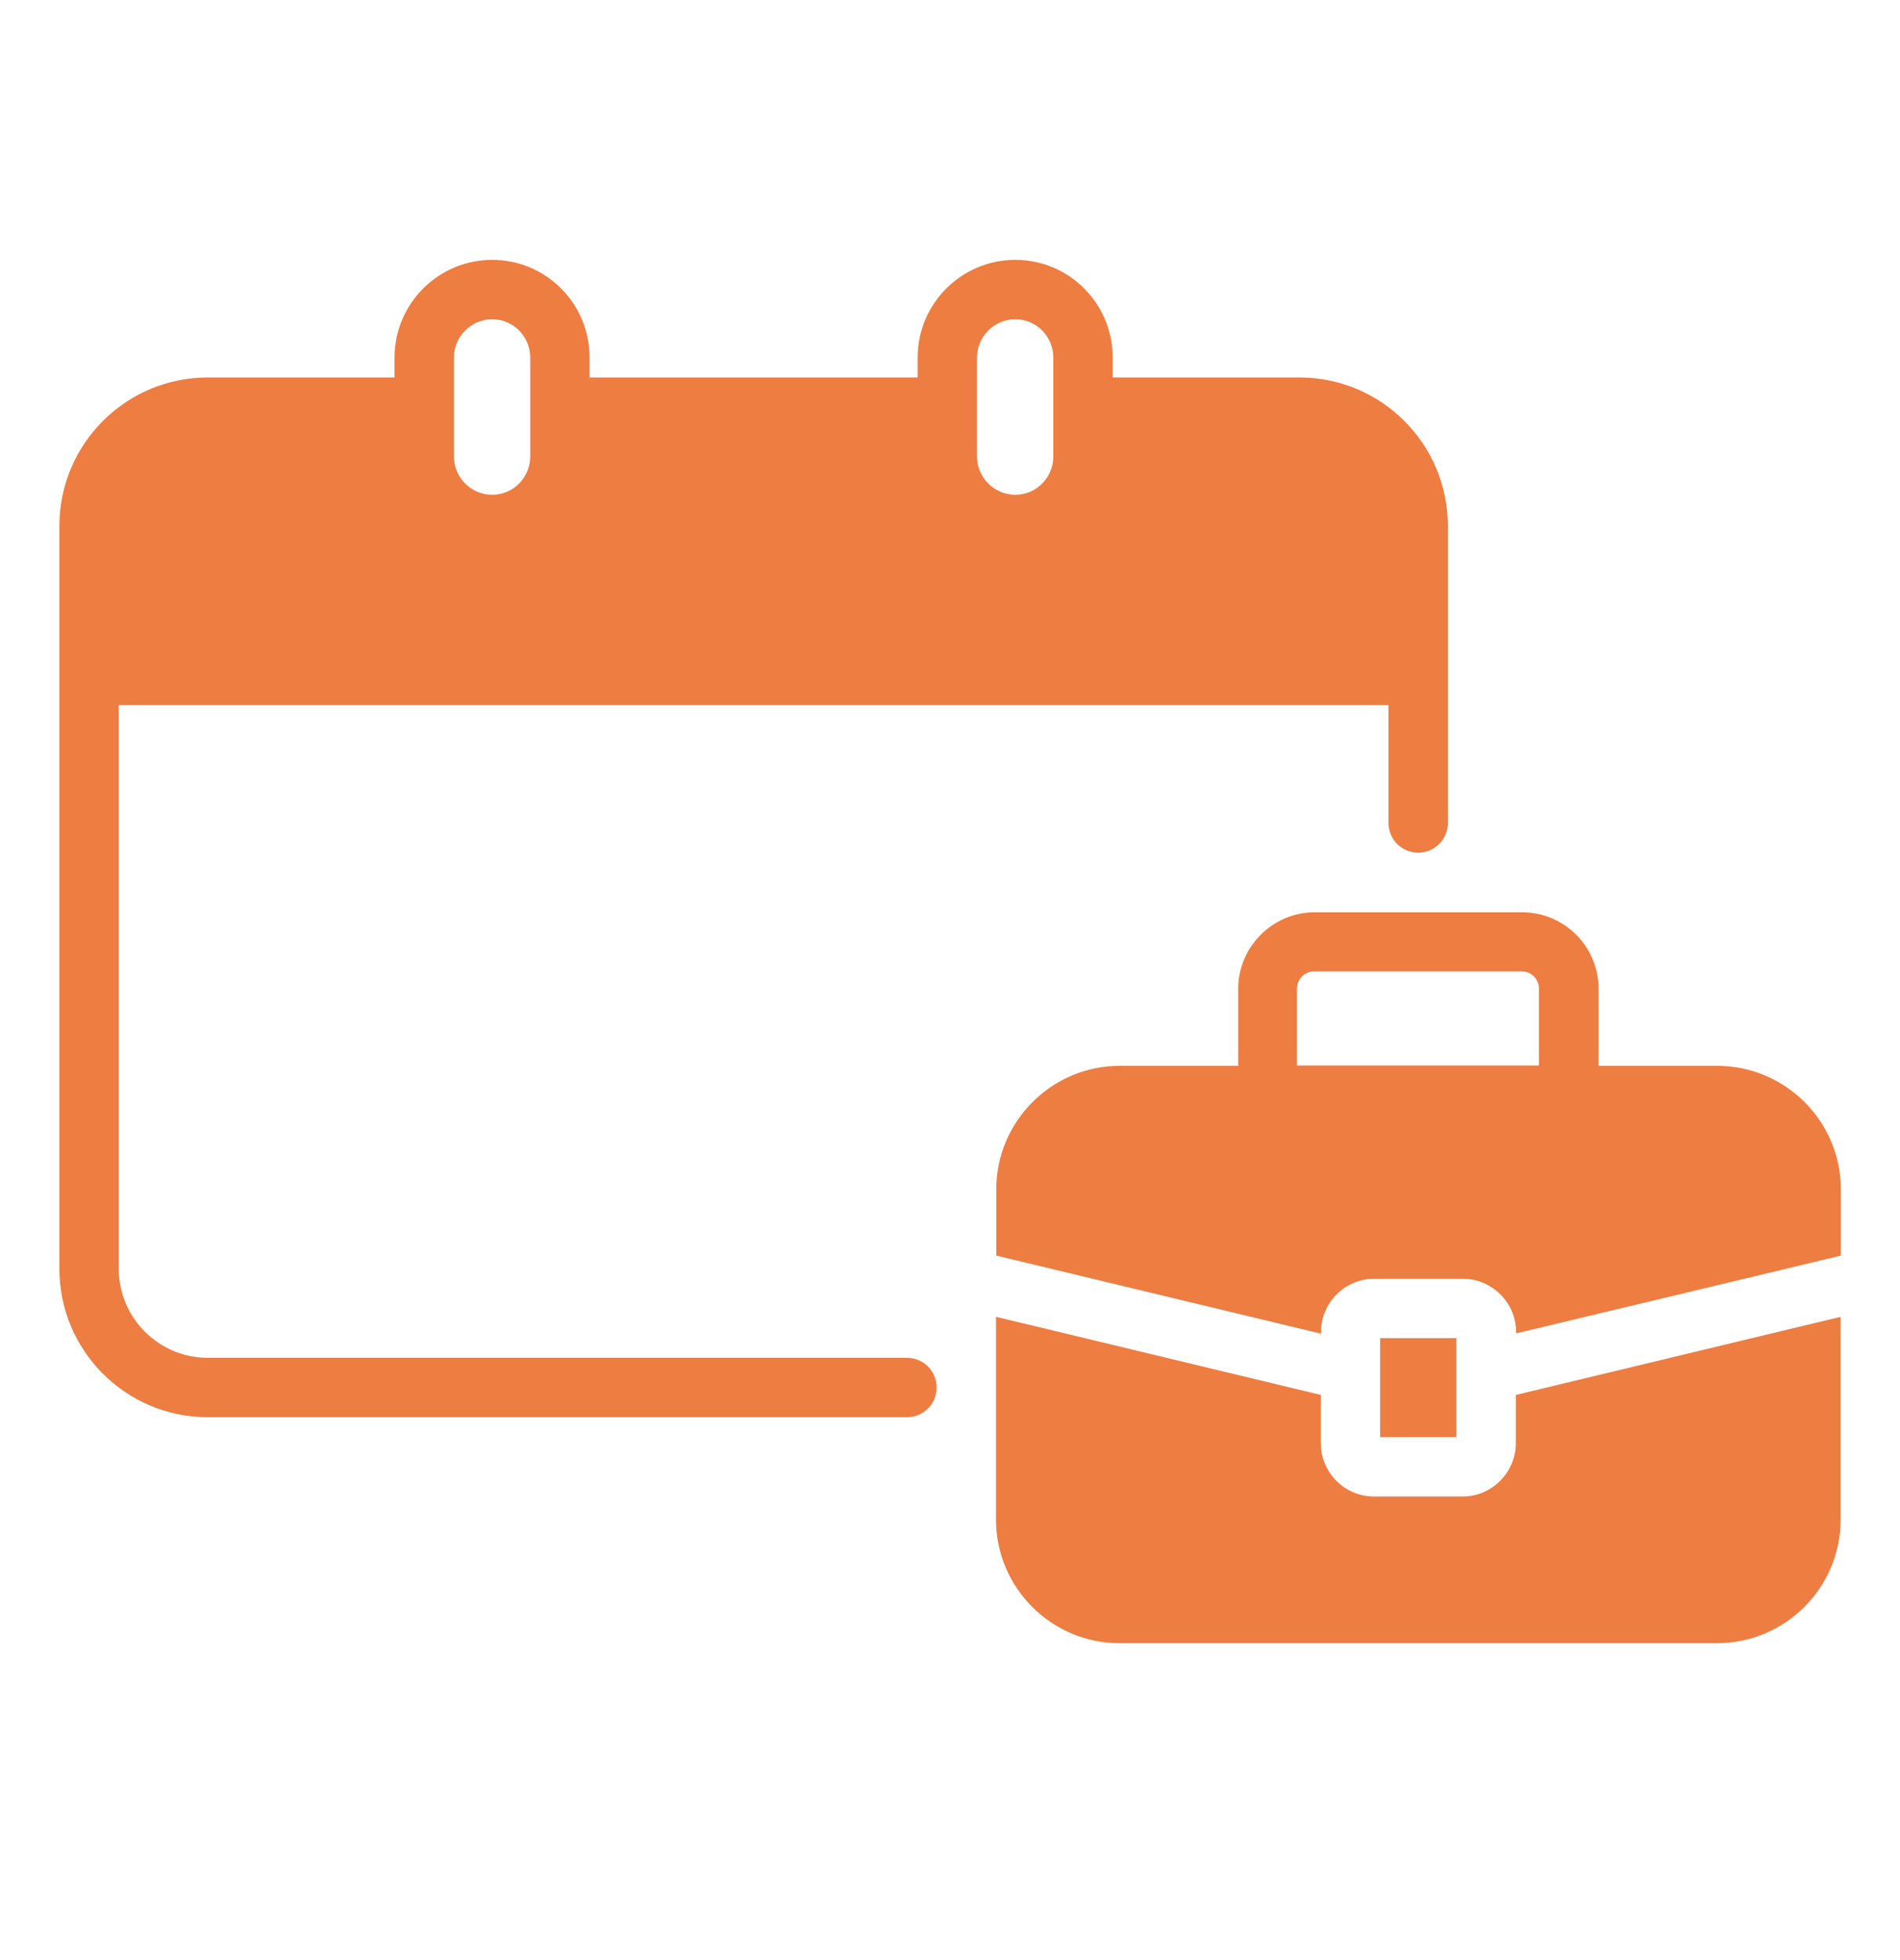
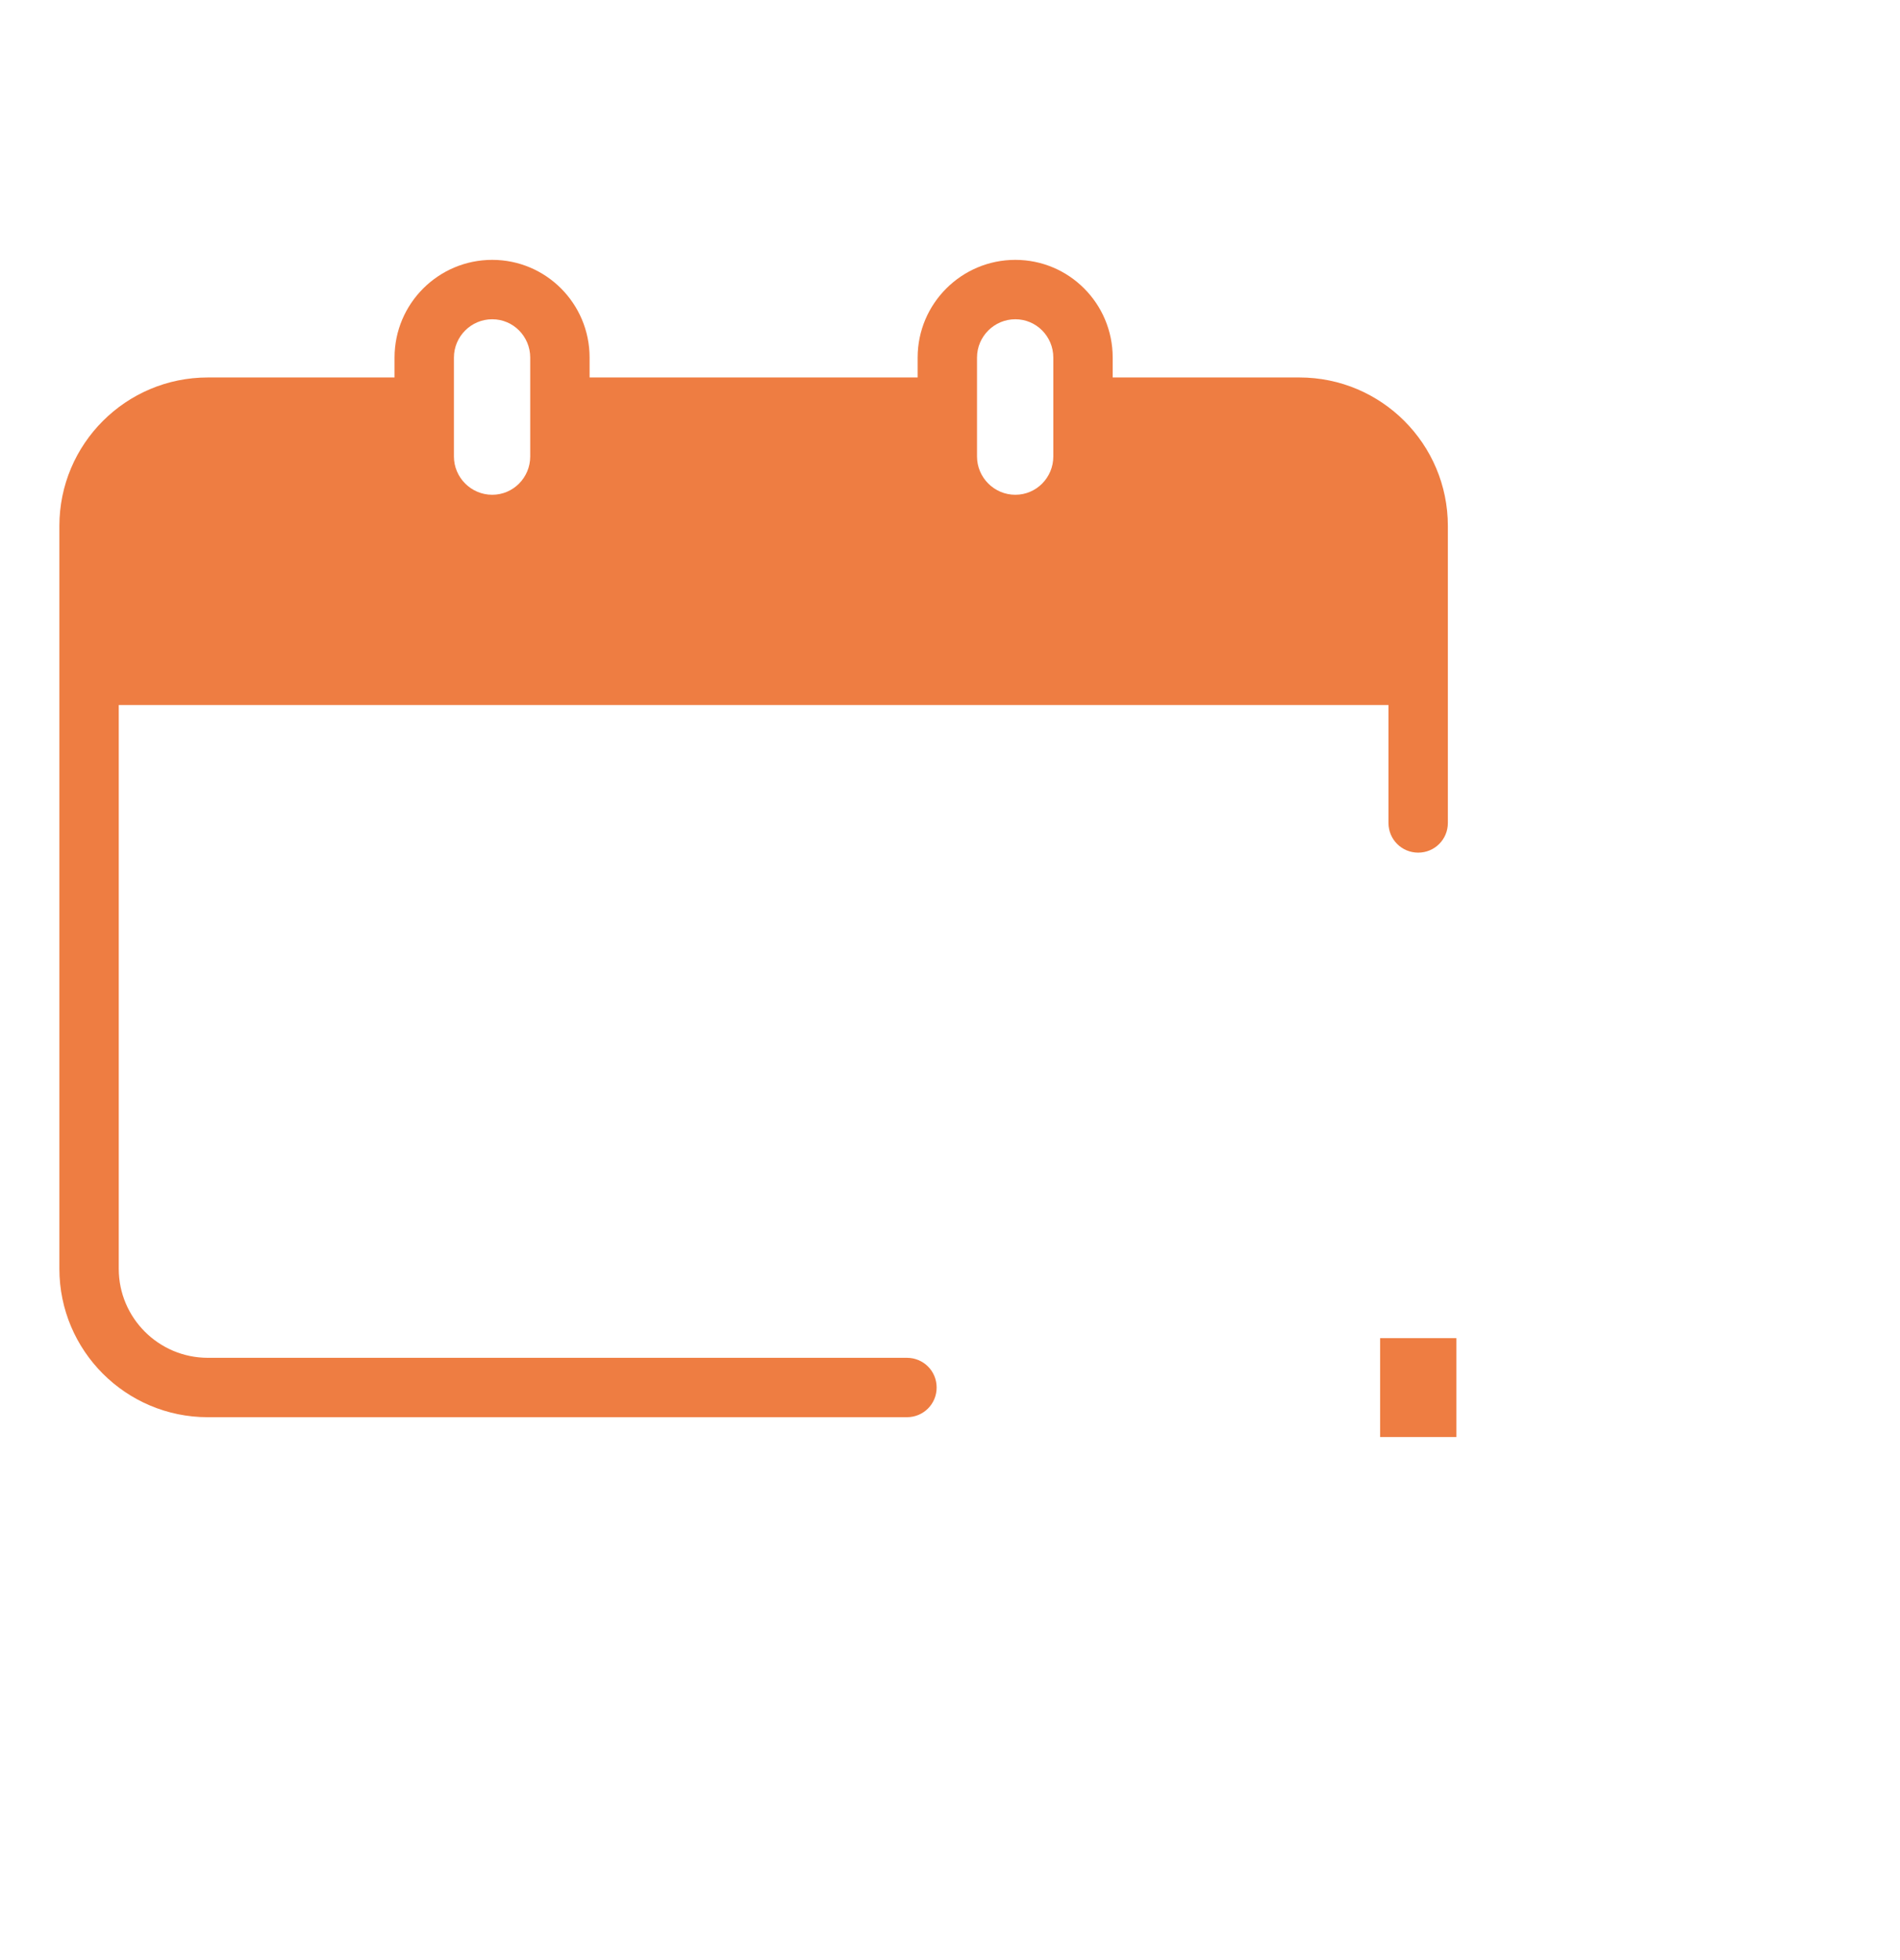
<svg xmlns="http://www.w3.org/2000/svg" width="32" height="33" viewBox="0 0 32 33" fill="none">
-   <path d="M28.914 17.944H26.924V16.649C26.924 15.934 26.344 15.359 25.634 15.359H22.144C21.434 15.359 20.854 15.939 20.854 16.649V17.944H18.859C17.714 17.944 16.779 18.879 16.779 20.024V21.139L17.779 21.379L22.249 22.454V22.424C22.249 21.934 22.649 21.529 23.144 21.529H24.639C25.129 21.529 25.534 21.934 25.534 22.424V22.449L30.004 21.379L31.004 21.139V20.024C31.004 18.879 30.069 17.944 28.919 17.944H28.914ZM22.139 16.354H25.629C25.789 16.354 25.919 16.484 25.919 16.644V17.939H21.844V16.644C21.844 16.484 21.974 16.354 22.134 16.354H22.139Z" fill="#EE7D42" />
-   <path d="M25.53 23.485V24.295C25.53 24.79 25.125 25.195 24.635 25.195H23.14C22.645 25.195 22.245 24.79 22.245 24.295V23.485L17.775 22.41L16.775 22.17V25.585C16.775 26.73 17.71 27.665 18.855 27.665H28.915C30.065 27.665 31 26.73 31 25.585V22.17L30 22.41L25.53 23.485Z" fill="#EE7D42" />
-   <path d="M23.244 22.529H24.529V24.194H23.244V22.529Z" fill="#EE7D42" />
+   <path d="M23.244 22.529H24.529V24.194H23.244Z" fill="#EE7D42" />
  <path d="M15.275 22.86H3.5C2.675 22.86 2 22.19 2 21.36V11.87H23.385V13.855C23.385 14.135 23.61 14.355 23.885 14.355C24.16 14.355 24.385 14.135 24.385 13.855V8.855C24.385 7.475 23.265 6.355 21.885 6.355H18.74V6.02C18.74 5.11 18.005 4.375 17.1 4.375C16.195 4.375 15.455 5.11 15.455 6.02V6.355H9.93V6.02C9.93 5.11 9.195 4.375 8.29 4.375C7.385 4.375 6.645 5.11 6.645 6.02V6.355H3.5C2.12 6.355 1 7.475 1 8.855V21.36C1 22.74 2.12 23.86 3.5 23.86H15.275C15.55 23.86 15.775 23.64 15.775 23.36C15.775 23.08 15.55 22.86 15.275 22.86ZM16.455 6.02C16.455 5.665 16.745 5.375 17.1 5.375C17.455 5.375 17.74 5.665 17.74 6.02V7.685C17.74 8.04 17.455 8.33 17.1 8.33C16.745 8.33 16.455 8.04 16.455 7.685V6.02ZM7.645 6.02C7.645 5.665 7.935 5.375 8.29 5.375C8.645 5.375 8.93 5.665 8.93 6.02V7.685C8.93 8.04 8.645 8.33 8.29 8.33C7.935 8.33 7.645 8.04 7.645 7.685V6.02Z" fill="#EE7D42" />
</svg>